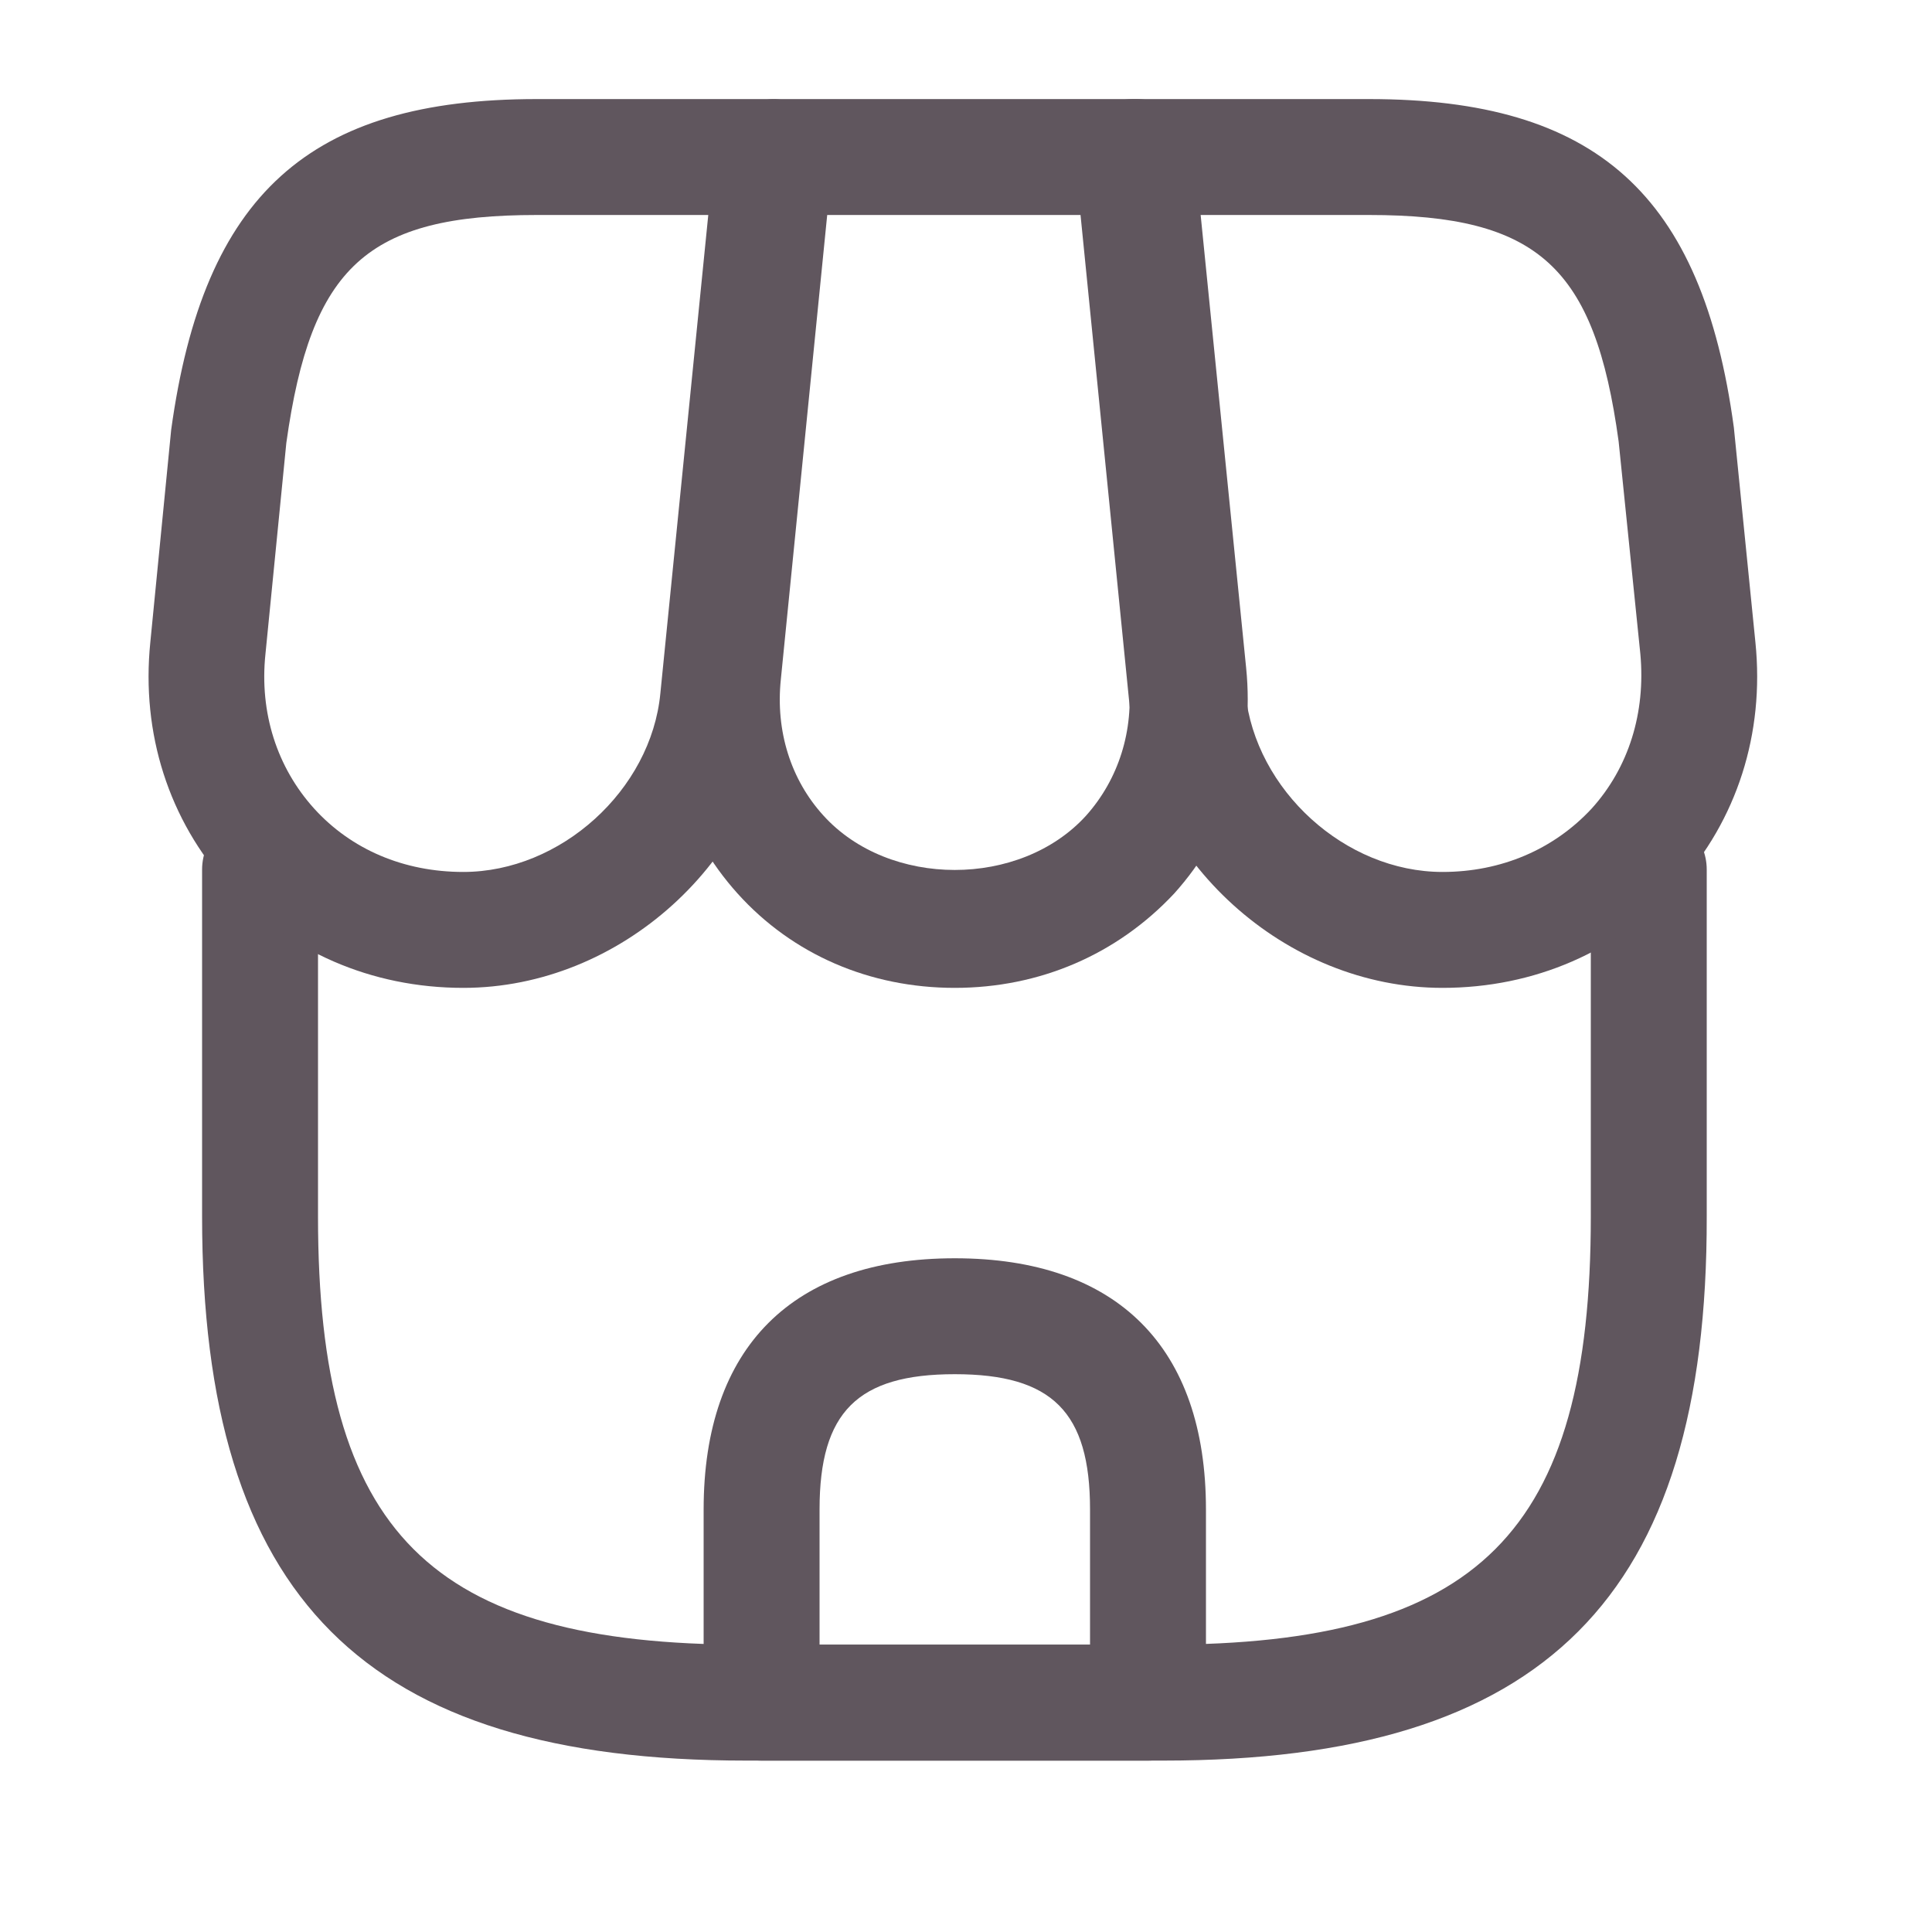
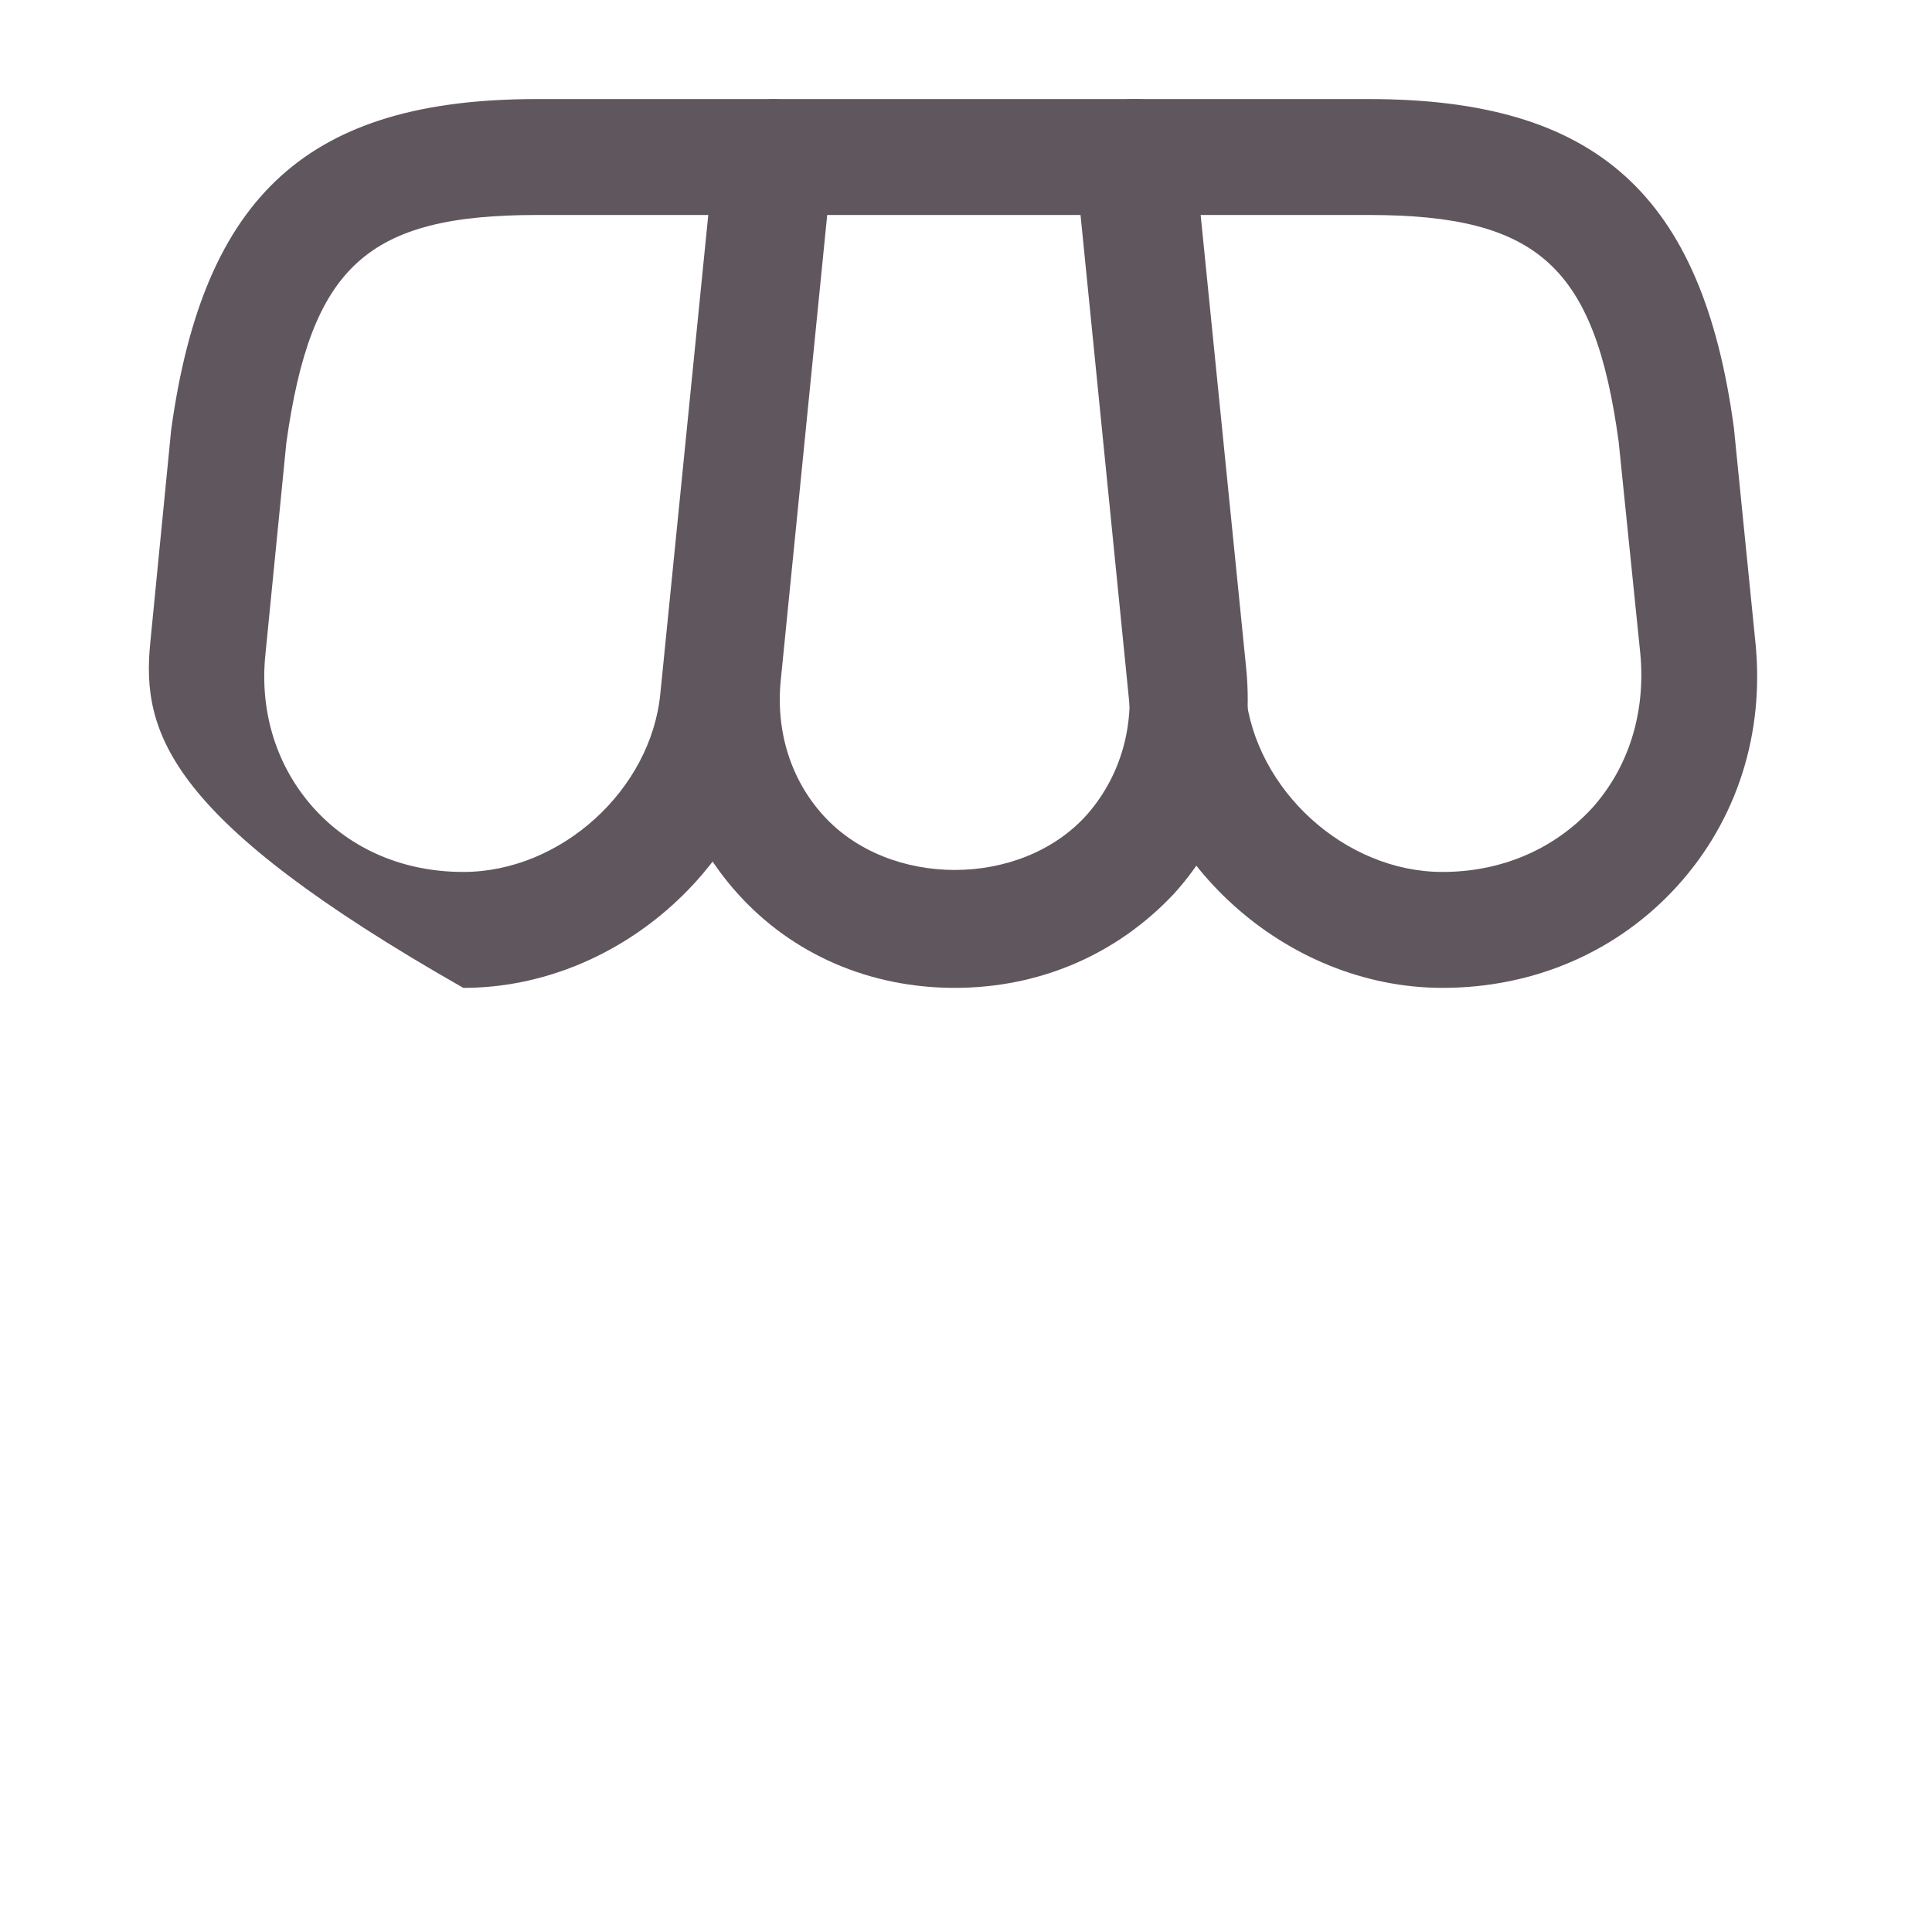
<svg xmlns="http://www.w3.org/2000/svg" width="25" height="25" viewBox="0 0 25 25" fill="none">
-   <path d="M15.055 22.782H9.655C4.715 22.782 2.615 20.672 2.615 15.742V11.252C2.615 10.842 2.955 10.502 3.365 10.502C3.775 10.502 4.115 10.842 4.115 11.252V15.742C4.115 19.832 5.565 21.282 9.655 21.282H15.045C19.135 21.282 20.585 19.832 20.585 15.742V11.252C20.585 10.842 20.925 10.502 21.335 10.502C21.745 10.502 22.085 10.842 22.085 11.252V15.742C22.095 20.672 19.985 22.782 15.055 22.782Z" fill="#60565e" />
  <path d="M12.354 12.783C11.255 12.783 10.255 12.352 9.544 11.562C8.834 10.773 8.504 9.742 8.614 8.642L9.284 1.962C9.324 1.582 9.644 1.282 10.034 1.282H14.704C15.095 1.282 15.415 1.572 15.454 1.962L16.125 8.642C16.235 9.742 15.905 10.773 15.194 11.562C14.454 12.352 13.454 12.783 12.354 12.783ZM10.704 2.782L10.104 8.792C10.034 9.462 10.235 10.092 10.655 10.553C11.505 11.492 13.204 11.492 14.055 10.553C14.475 10.082 14.675 9.452 14.604 8.792L14.005 2.782H10.704Z" fill="#60565e" />
  <path d="M18.666 12.783C16.636 12.783 14.825 11.143 14.616 9.122L13.915 2.112C13.896 1.902 13.966 1.692 14.105 1.532C14.245 1.372 14.445 1.282 14.665 1.282H17.715C20.655 1.282 22.026 2.512 22.436 5.532L22.715 8.312C22.835 9.492 22.476 10.613 21.706 11.463C20.936 12.312 19.855 12.783 18.666 12.783ZM15.495 2.782L16.116 8.972C16.245 10.223 17.405 11.283 18.666 11.283C19.425 11.283 20.105 10.992 20.596 10.463C21.076 9.932 21.296 9.222 21.226 8.462L20.945 5.712C20.636 3.452 19.905 2.782 17.715 2.782H15.495Z" fill="#60565e" />
-   <path d="M5.995 12.783C4.805 12.783 3.725 12.312 2.955 11.463C2.185 10.613 1.825 9.492 1.945 8.312L2.215 5.562C2.635 2.512 4.005 1.282 6.945 1.282H9.995C10.204 1.282 10.405 1.372 10.555 1.532C10.704 1.692 10.764 1.902 10.745 2.112L10.044 9.122C9.835 11.143 8.025 12.783 5.995 12.783ZM6.945 2.782C4.755 2.782 4.025 3.442 3.705 5.732L3.435 8.462C3.355 9.222 3.585 9.932 4.065 10.463C4.545 10.992 5.225 11.283 5.995 11.283C7.255 11.283 8.425 10.223 8.545 8.972L9.165 2.782H6.945Z" fill="#60565e" />
-   <path d="M14.855 22.782H9.855C9.445 22.782 9.105 22.442 9.105 22.032V19.532C9.105 17.433 10.255 16.282 12.355 16.282C14.456 16.282 15.605 17.433 15.605 19.532V22.032C15.605 22.442 15.265 22.782 14.855 22.782ZM10.605 21.282H14.105V19.532C14.105 18.273 13.616 17.782 12.355 17.782C11.095 17.782 10.605 18.273 10.605 19.532V21.282Z" fill="#60565e" />
+   <path d="M5.995 12.783C2.185 10.613 1.825 9.492 1.945 8.312L2.215 5.562C2.635 2.512 4.005 1.282 6.945 1.282H9.995C10.204 1.282 10.405 1.372 10.555 1.532C10.704 1.692 10.764 1.902 10.745 2.112L10.044 9.122C9.835 11.143 8.025 12.783 5.995 12.783ZM6.945 2.782C4.755 2.782 4.025 3.442 3.705 5.732L3.435 8.462C3.355 9.222 3.585 9.932 4.065 10.463C4.545 10.992 5.225 11.283 5.995 11.283C7.255 11.283 8.425 10.223 8.545 8.972L9.165 2.782H6.945Z" fill="#60565e" />
</svg>